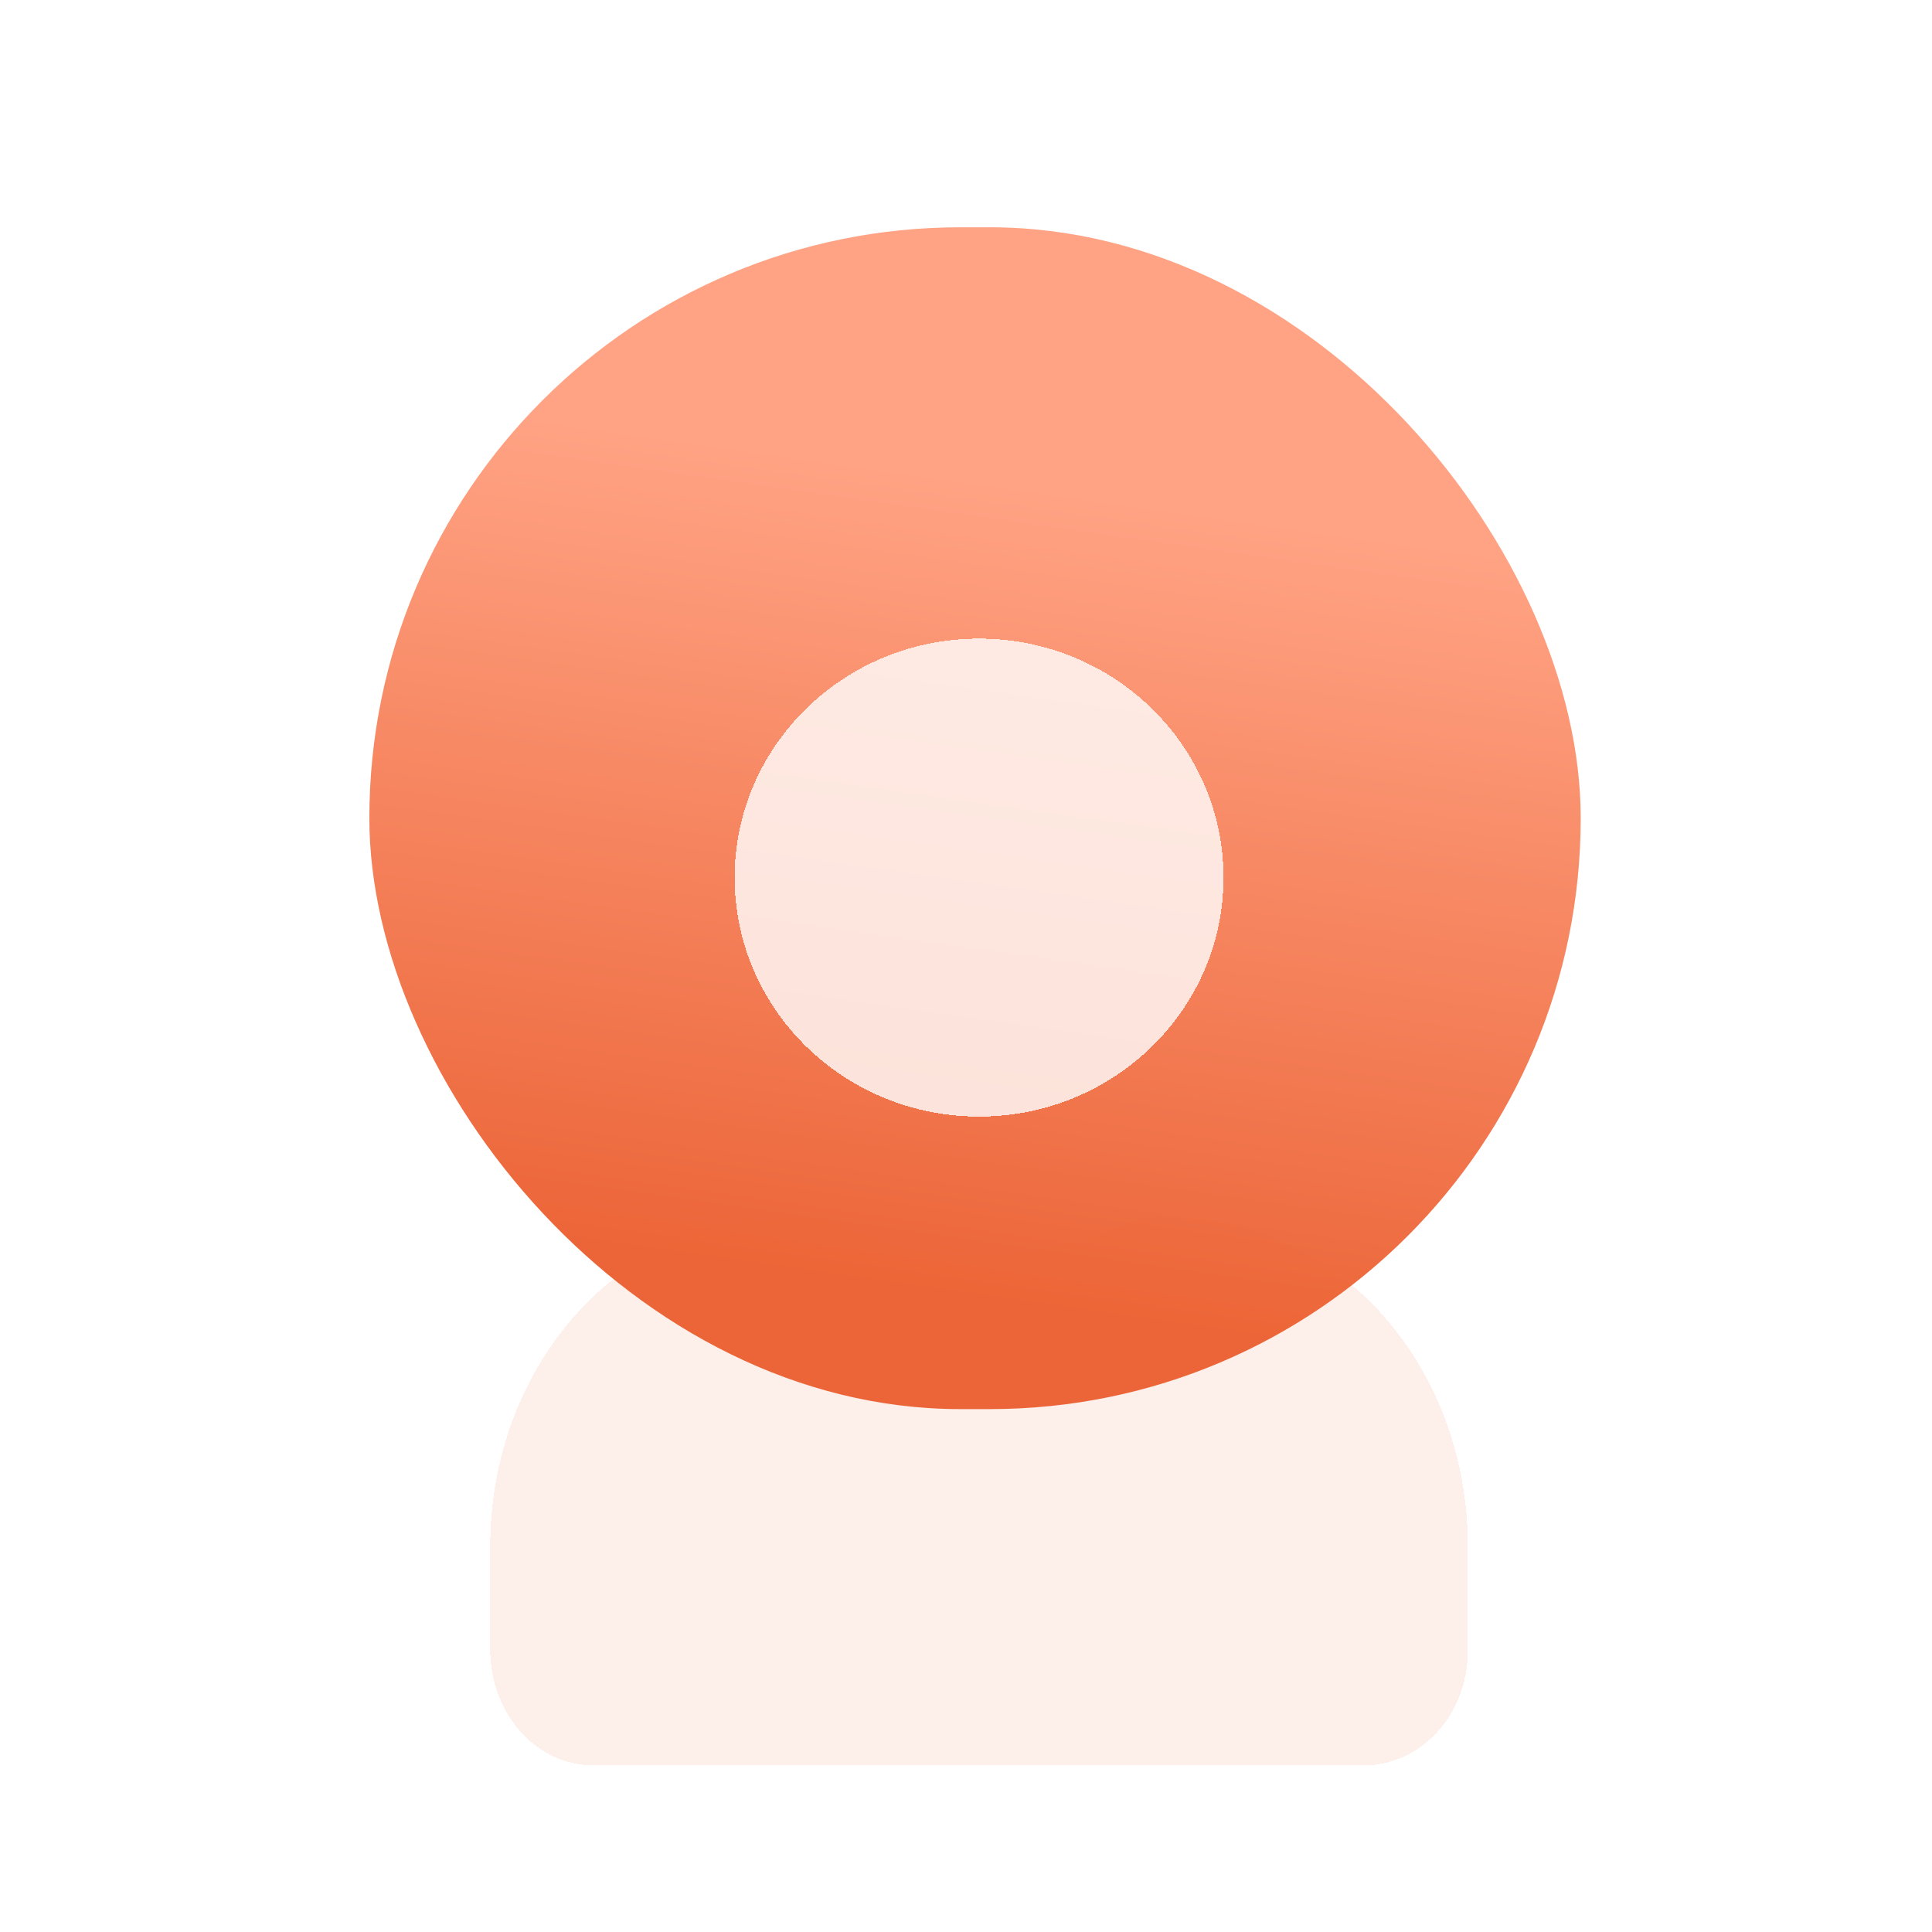
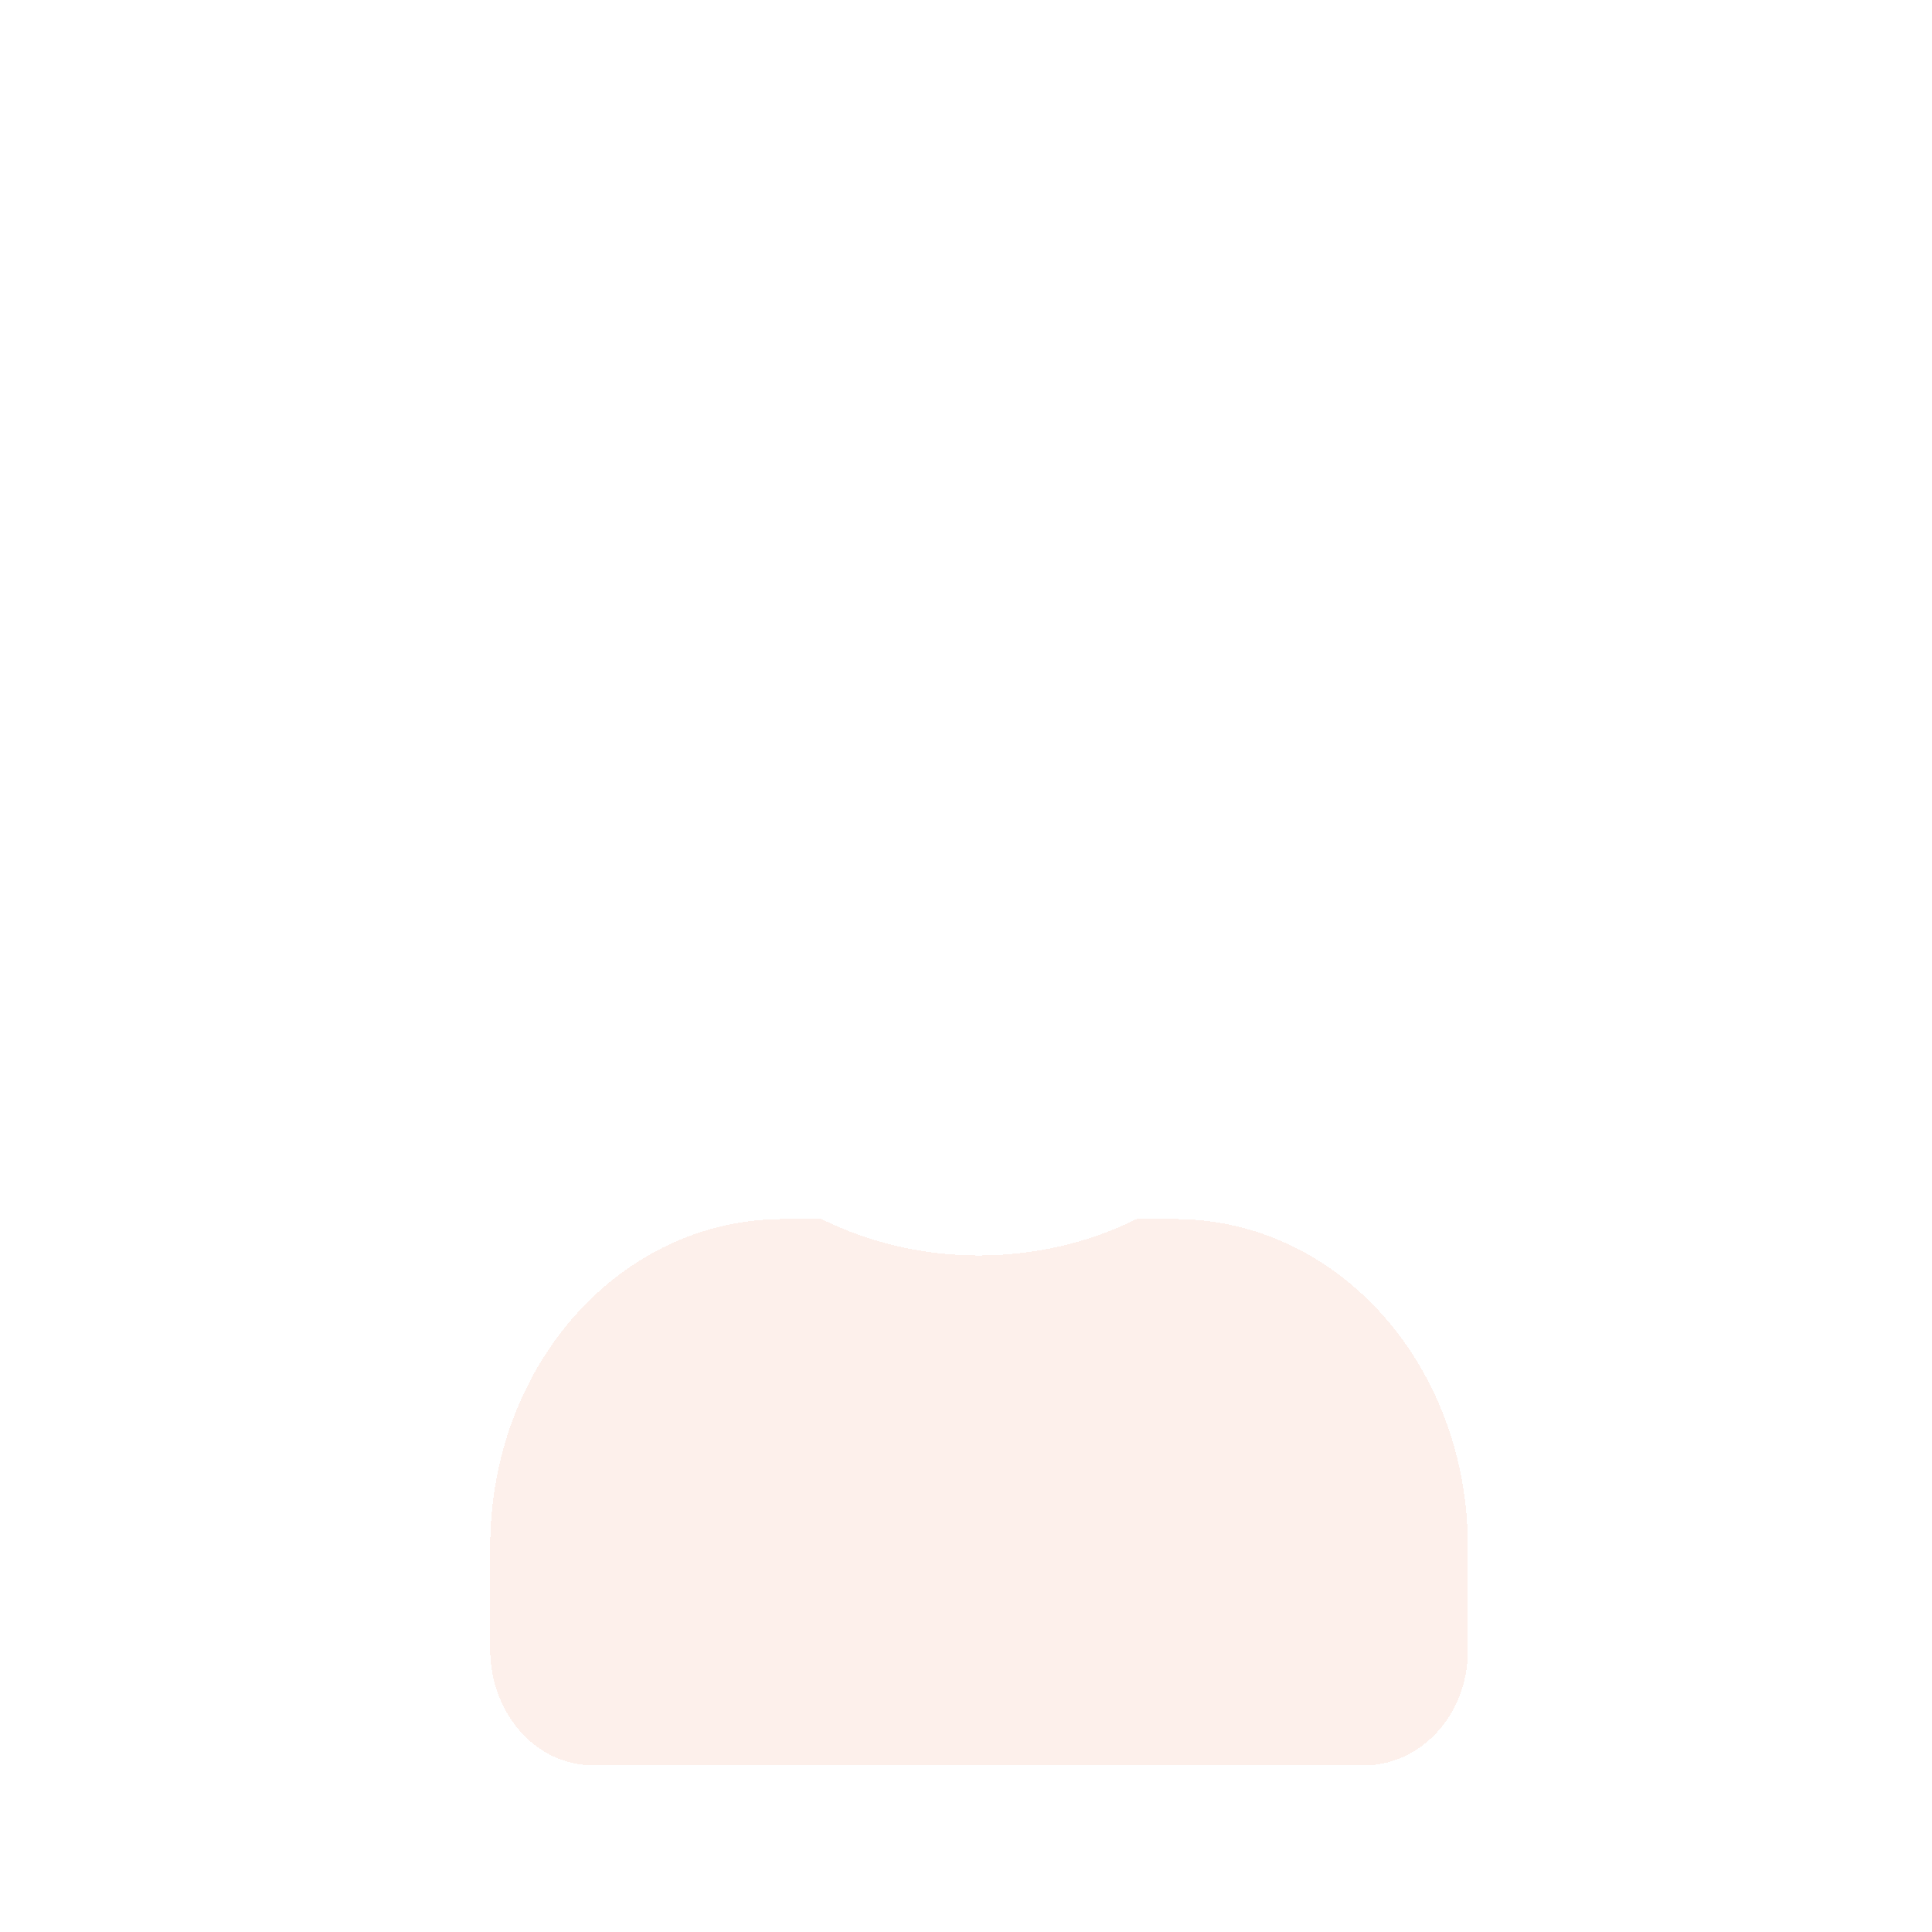
<svg xmlns="http://www.w3.org/2000/svg" width="68" height="68" viewBox="0 0 68 68" fill="none">
-   <rect x="13" y="8" width="42.636" height="41.596" rx="20.798" fill="url(#paint0_linear_13_4659)" />
  <g filter="url(#filter0_bd_13_4659)">
    <path d="M51.665 52.442V56.074C51.665 58.424 49.944 60.133 48.033 60.133H20.886C18.783 60.133 17.254 58.21 17.254 56.074V52.442C17.254 46.033 21.842 40.906 27.577 40.906H28.915C30.636 41.761 32.548 42.188 34.459 42.188C36.371 42.188 38.283 41.761 40.003 40.906H41.342C47.077 40.906 51.665 46.033 51.665 52.442Z" fill="url(#paint1_linear_13_4659)" fill-opacity="0.1" shape-rendering="crispEdges" />
  </g>
  <g filter="url(#filter1_bd_13_4659)">
-     <path d="M34.46 37.3C39.211 37.3 43.063 33.534 43.063 28.888C43.063 24.243 39.211 20.477 34.46 20.477C29.709 20.477 25.857 24.243 25.857 28.888C25.857 33.534 29.709 37.3 34.46 37.3Z" fill="white" fill-opacity="0.8" shape-rendering="crispEdges" />
-   </g>
+     </g>
  <defs>
    <filter id="filter0_bd_13_4659" x="2.254" y="25.906" width="64.411" height="49.227" filterUnits="userSpaceOnUse" color-interpolation-filters="sRGB">
      <feFlood flood-opacity="0" result="BackgroundImageFix" />
      <feGaussianBlur in="BackgroundImageFix" stdDeviation="7.5" />
      <feComposite in2="SourceAlpha" operator="in" result="effect1_backgroundBlur_13_4659" />
      <feColorMatrix in="SourceAlpha" type="matrix" values="0 0 0 0 0 0 0 0 0 0 0 0 0 0 0 0 0 0 127 0" result="hardAlpha" />
      <feOffset dy="2" />
      <feGaussianBlur stdDeviation="2.5" />
      <feComposite in2="hardAlpha" operator="out" />
      <feColorMatrix type="matrix" values="0 0 0 0 1 0 0 0 0 0.948 0 0 0 0 0.931 0 0 0 0.5 0" />
      <feBlend mode="normal" in2="effect1_backgroundBlur_13_4659" result="effect2_dropShadow_13_4659" />
      <feBlend mode="normal" in="SourceGraphic" in2="effect2_dropShadow_13_4659" result="shape" />
    </filter>
    <filter id="filter1_bd_13_4659" x="5.857" y="0.477" width="57.206" height="56.824" filterUnits="userSpaceOnUse" color-interpolation-filters="sRGB">
      <feFlood flood-opacity="0" result="BackgroundImageFix" />
      <feGaussianBlur in="BackgroundImageFix" stdDeviation="10" />
      <feComposite in2="SourceAlpha" operator="in" result="effect1_backgroundBlur_13_4659" />
      <feColorMatrix in="SourceAlpha" type="matrix" values="0 0 0 0 0 0 0 0 0 0 0 0 0 0 0 0 0 0 127 0" result="hardAlpha" />
      <feOffset dy="2" />
      <feGaussianBlur stdDeviation="2.5" />
      <feComposite in2="hardAlpha" operator="out" />
      <feColorMatrix type="matrix" values="0 0 0 0 1 0 0 0 0 0.948 0 0 0 0 0.931 0 0 0 0.5 0" />
      <feBlend mode="normal" in2="effect1_backgroundBlur_13_4659" result="effect2_dropShadow_13_4659" />
      <feBlend mode="normal" in="SourceGraphic" in2="effect2_dropShadow_13_4659" result="shape" />
    </filter>
    <linearGradient id="paint0_linear_13_4659" x1="34.646" y1="45.796" x2="38.687" y2="17.447" gradientUnits="userSpaceOnUse">
      <stop stop-color="#EC6538" />
      <stop offset="1" stop-color="#FFA384" />
    </linearGradient>
    <linearGradient id="paint1_linear_13_4659" x1="17.254" y1="50.52" x2="51.665" y2="50.52" gradientUnits="userSpaceOnUse">
      <stop stop-color="#EC6538" />
      <stop offset="1" stop-color="#EC6538" />
    </linearGradient>
  </defs>
</svg>